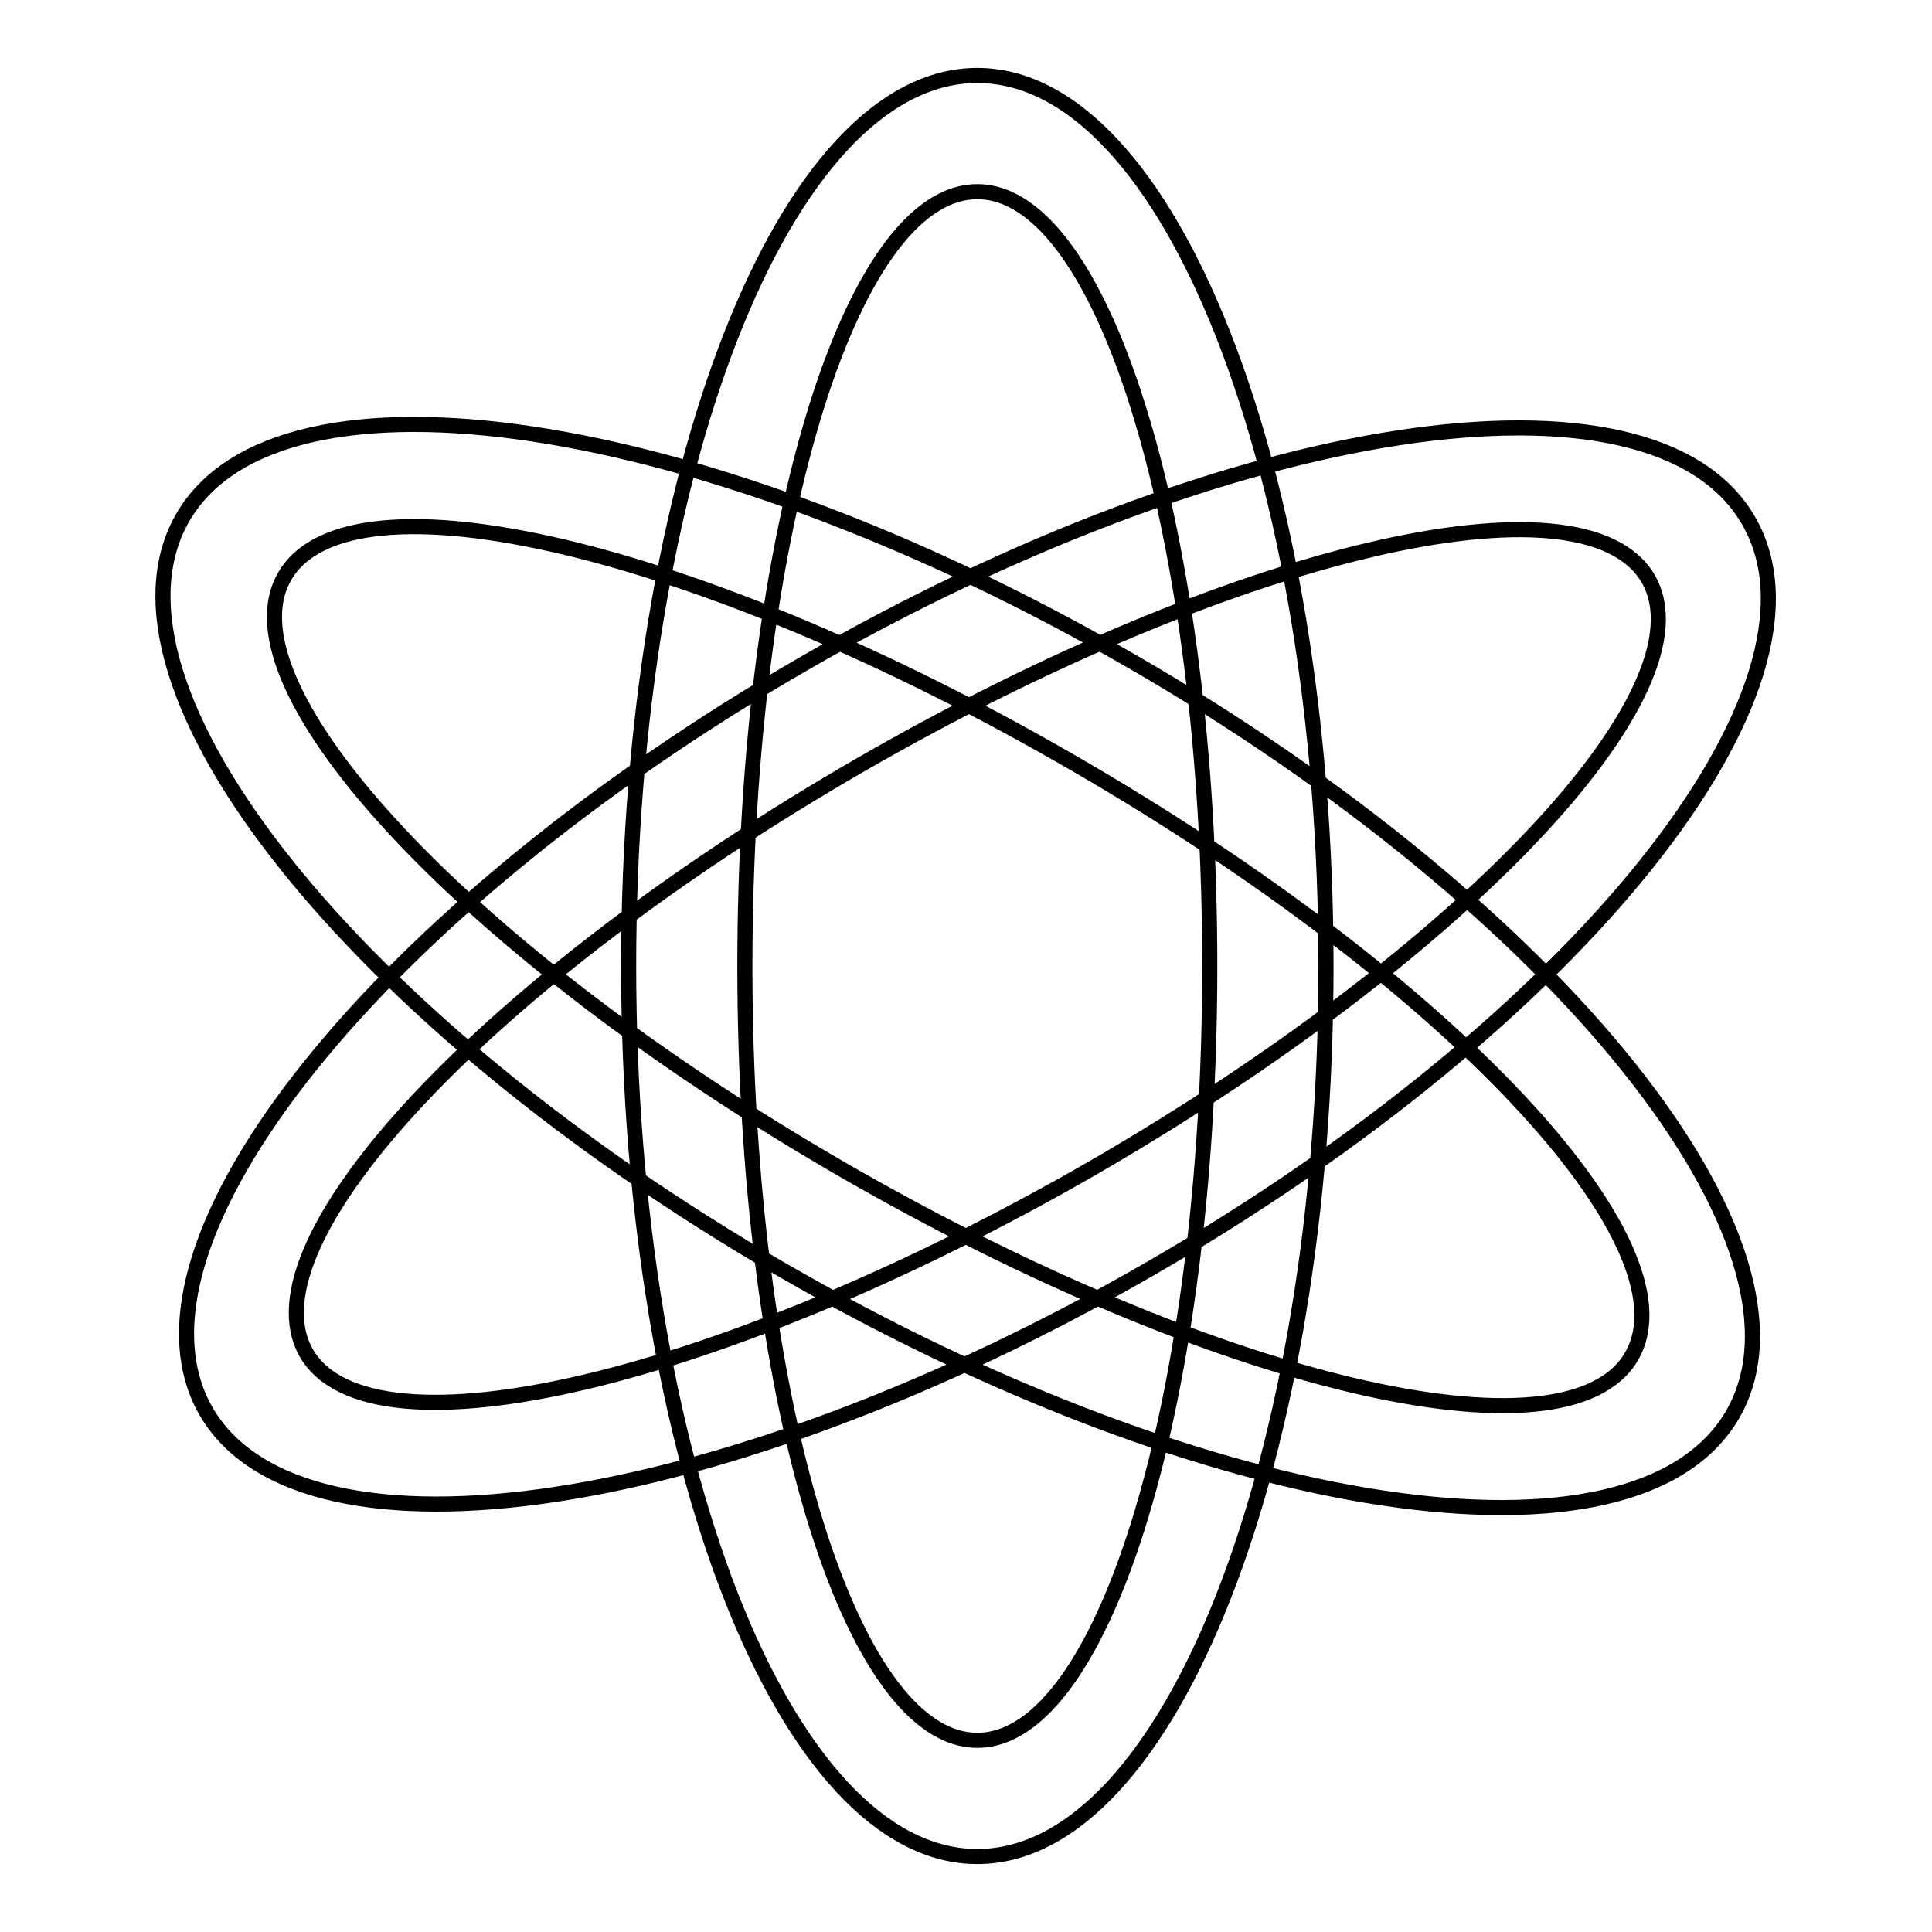
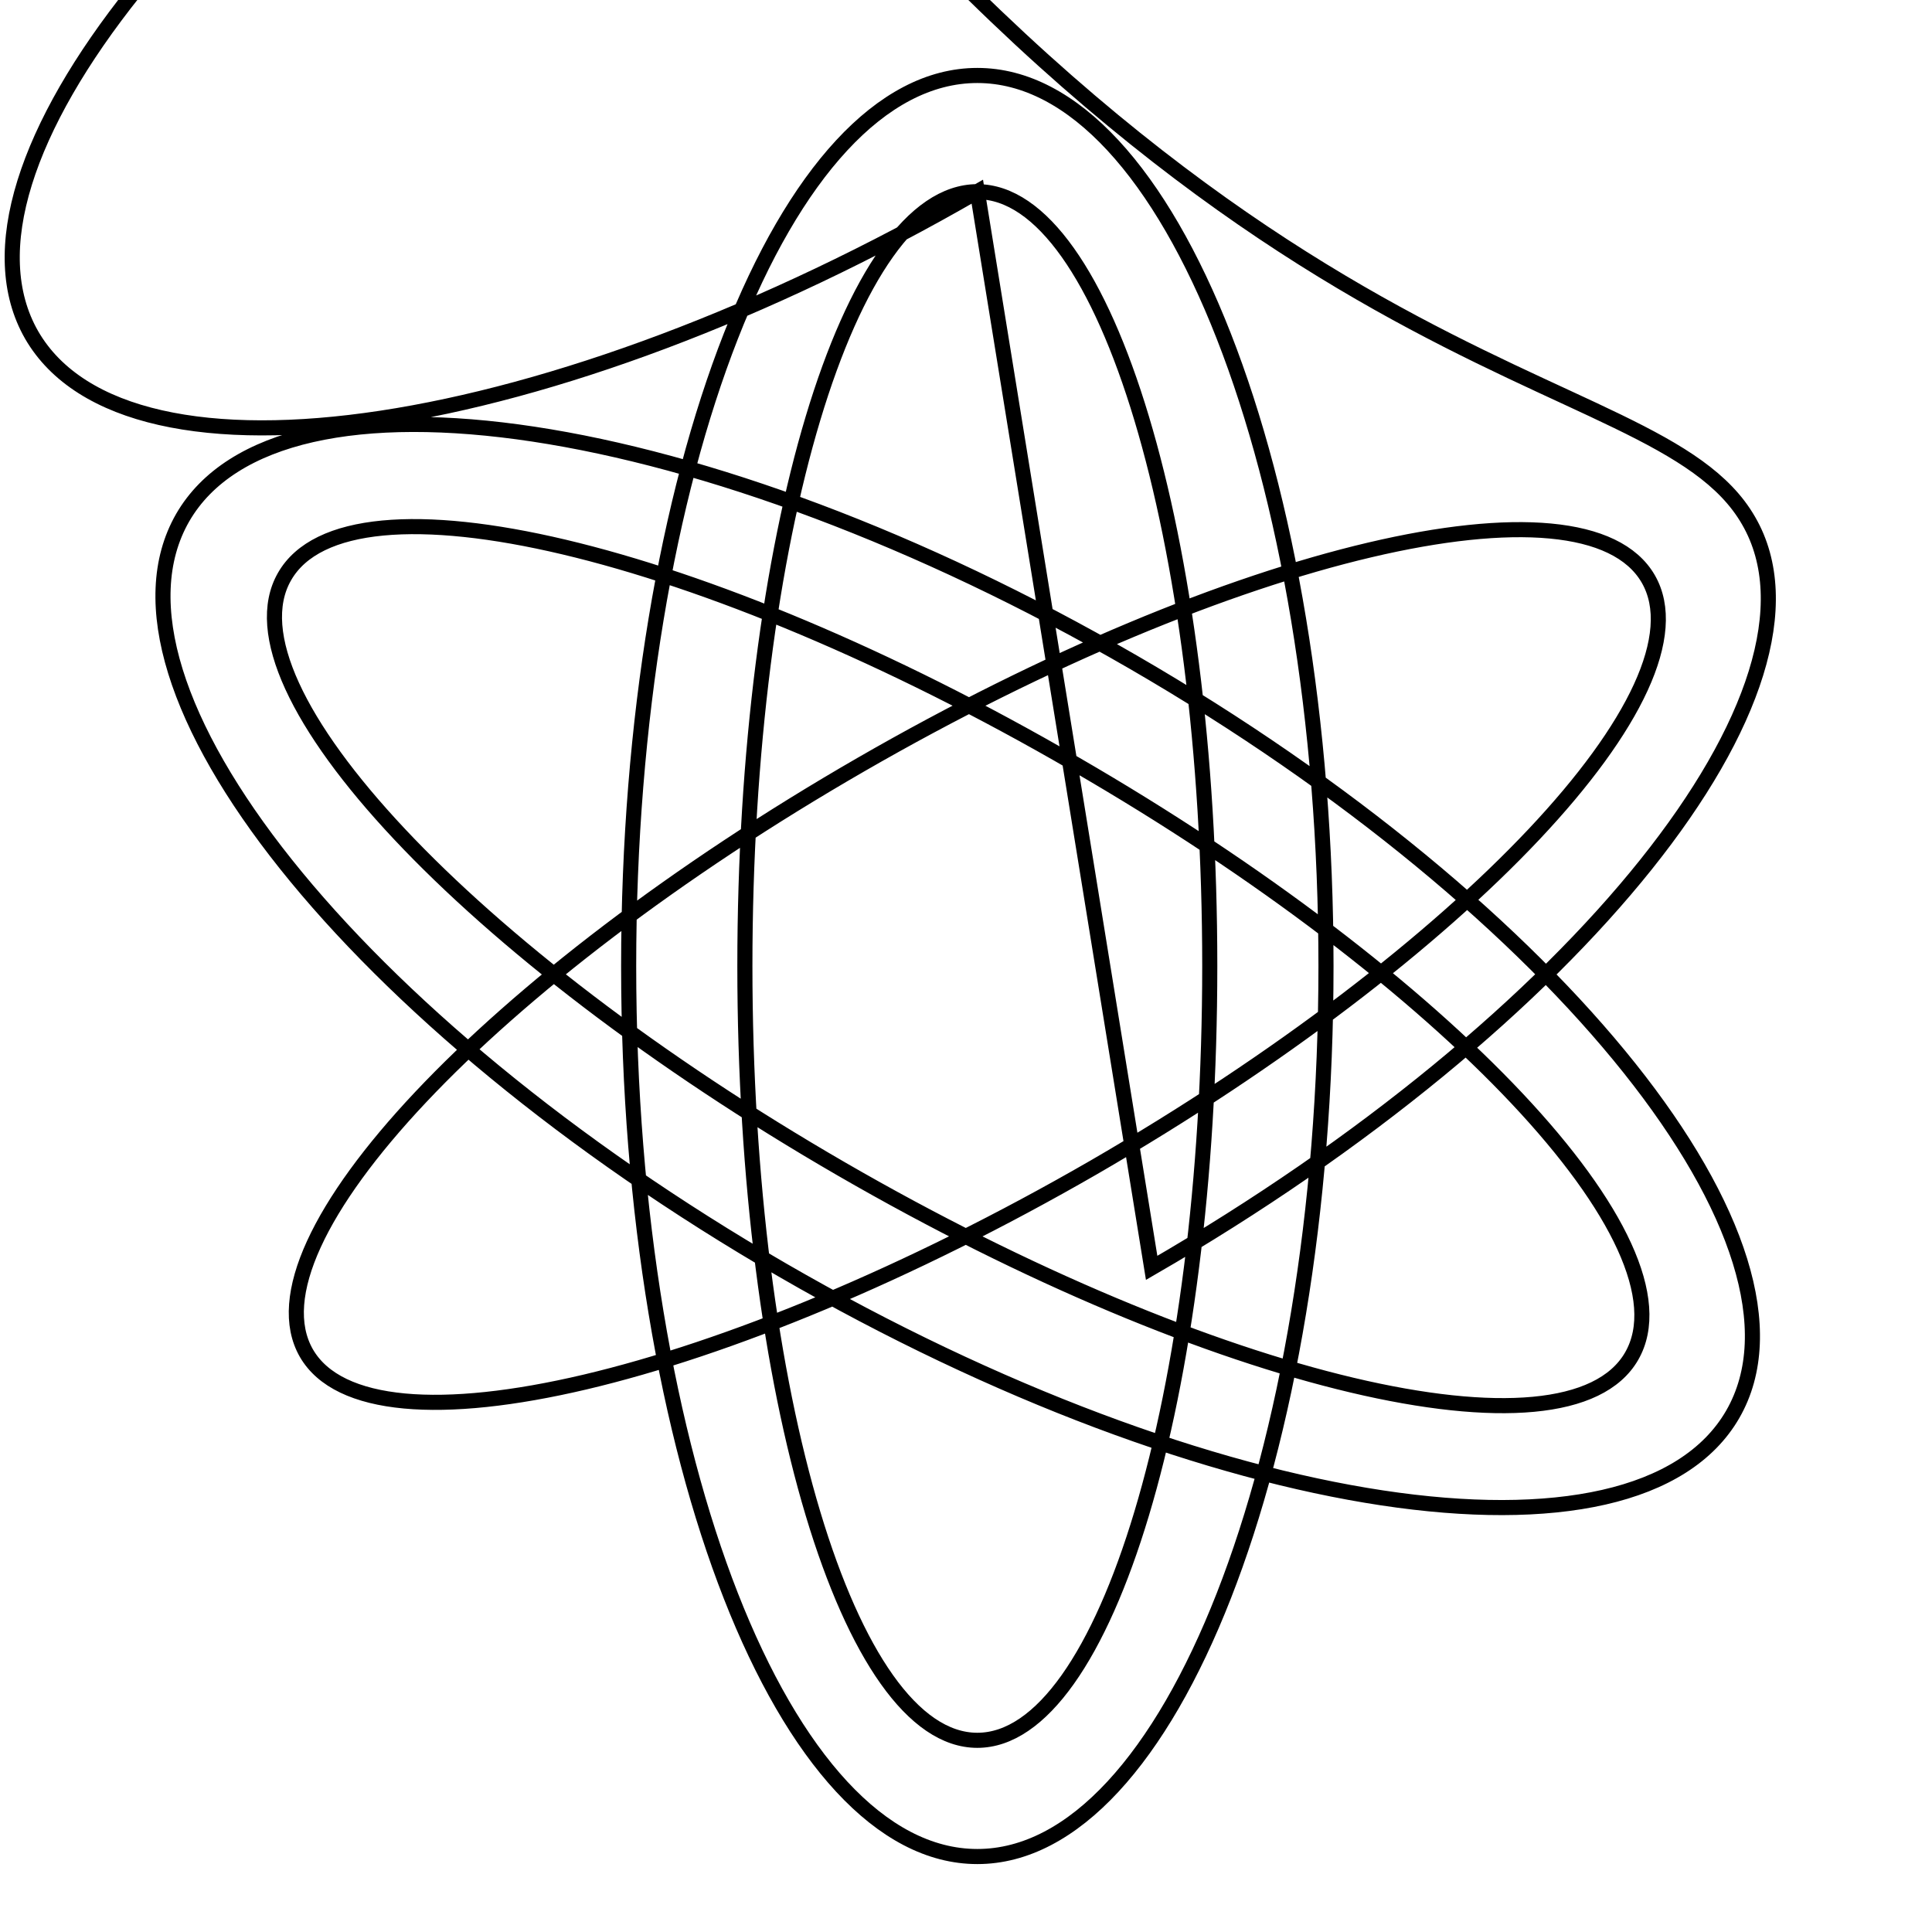
<svg xmlns="http://www.w3.org/2000/svg" version="1.1" x="0px" y="0px" viewBox="0 0 256 256" enable-background="new 0 0 256 256" xml:space="preserve">
  <g>
-     <path stroke-width="2" fill-opacity="0" stroke="#000000" d="M129.5,246c-25.5,0-46.2-52.8-46.2-118c0-65.2,20.7-118,46.2-118c25.5,0,46.2,52.8,46.2,118 C175.7,193.2,155,246,129.5,246z M129.5,25.4c-17,0-30.8,45.9-30.8,102.6c0,56.7,13.8,102.6,30.8,102.6s30.8-45.9,30.8-102.6 C160.3,71.3,146.5,25.4,129.5,25.4z M152.6,168c-56.4,32.6-112.5,41.1-125.3,19c-12.7-22.1,22.7-66.4,79.1-99 C162.9,55.4,219,46.9,231.7,69C244.5,91.1,209,135.4,152.6,168z M218.4,76.7c-8.5-14.7-55.2-3.7-104.3,24.6 c-49.1,28.3-82,63.2-73.5,78c8.5,14.7,55.2,3.7,104.3-24.6C194,126.3,226.9,91.4,218.4,76.7z M229.6,187.4 c-12.8,22.2-69.2,13.7-125.9-19.1c-56.7-32.8-92.3-77.4-79.5-99.7c12.8-22.2,69.2-13.7,125.9,19.1 C206.8,120.5,242.4,165.2,229.6,187.4z M142.4,101.2C93.1,72.6,46.2,61.5,37.7,76.4c-8.5,14.8,24.5,50,73.8,78.5 c49.3,28.5,96.2,39.6,104.7,24.8C224.8,164.8,191.7,129.7,142.4,101.2z" />
+     <path stroke-width="2" fill-opacity="0" stroke="#000000" d="M129.5,246c-25.5,0-46.2-52.8-46.2-118c0-65.2,20.7-118,46.2-118c25.5,0,46.2,52.8,46.2,118 C175.7,193.2,155,246,129.5,246z M129.5,25.4c-17,0-30.8,45.9-30.8,102.6c0,56.7,13.8,102.6,30.8,102.6s30.8-45.9,30.8-102.6 C160.3,71.3,146.5,25.4,129.5,25.4z c-56.4,32.6-112.5,41.1-125.3,19c-12.7-22.1,22.7-66.4,79.1-99 C162.9,55.4,219,46.9,231.7,69C244.5,91.1,209,135.4,152.6,168z M218.4,76.7c-8.5-14.7-55.2-3.7-104.3,24.6 c-49.1,28.3-82,63.2-73.5,78c8.5,14.7,55.2,3.7,104.3-24.6C194,126.3,226.9,91.4,218.4,76.7z M229.6,187.4 c-12.8,22.2-69.2,13.7-125.9-19.1c-56.7-32.8-92.3-77.4-79.5-99.7c12.8-22.2,69.2-13.7,125.9,19.1 C206.8,120.5,242.4,165.2,229.6,187.4z M142.4,101.2C93.1,72.6,46.2,61.5,37.7,76.4c-8.5,14.8,24.5,50,73.8,78.5 c49.3,28.5,96.2,39.6,104.7,24.8C224.8,164.8,191.7,129.7,142.4,101.2z" />
  </g>
</svg>